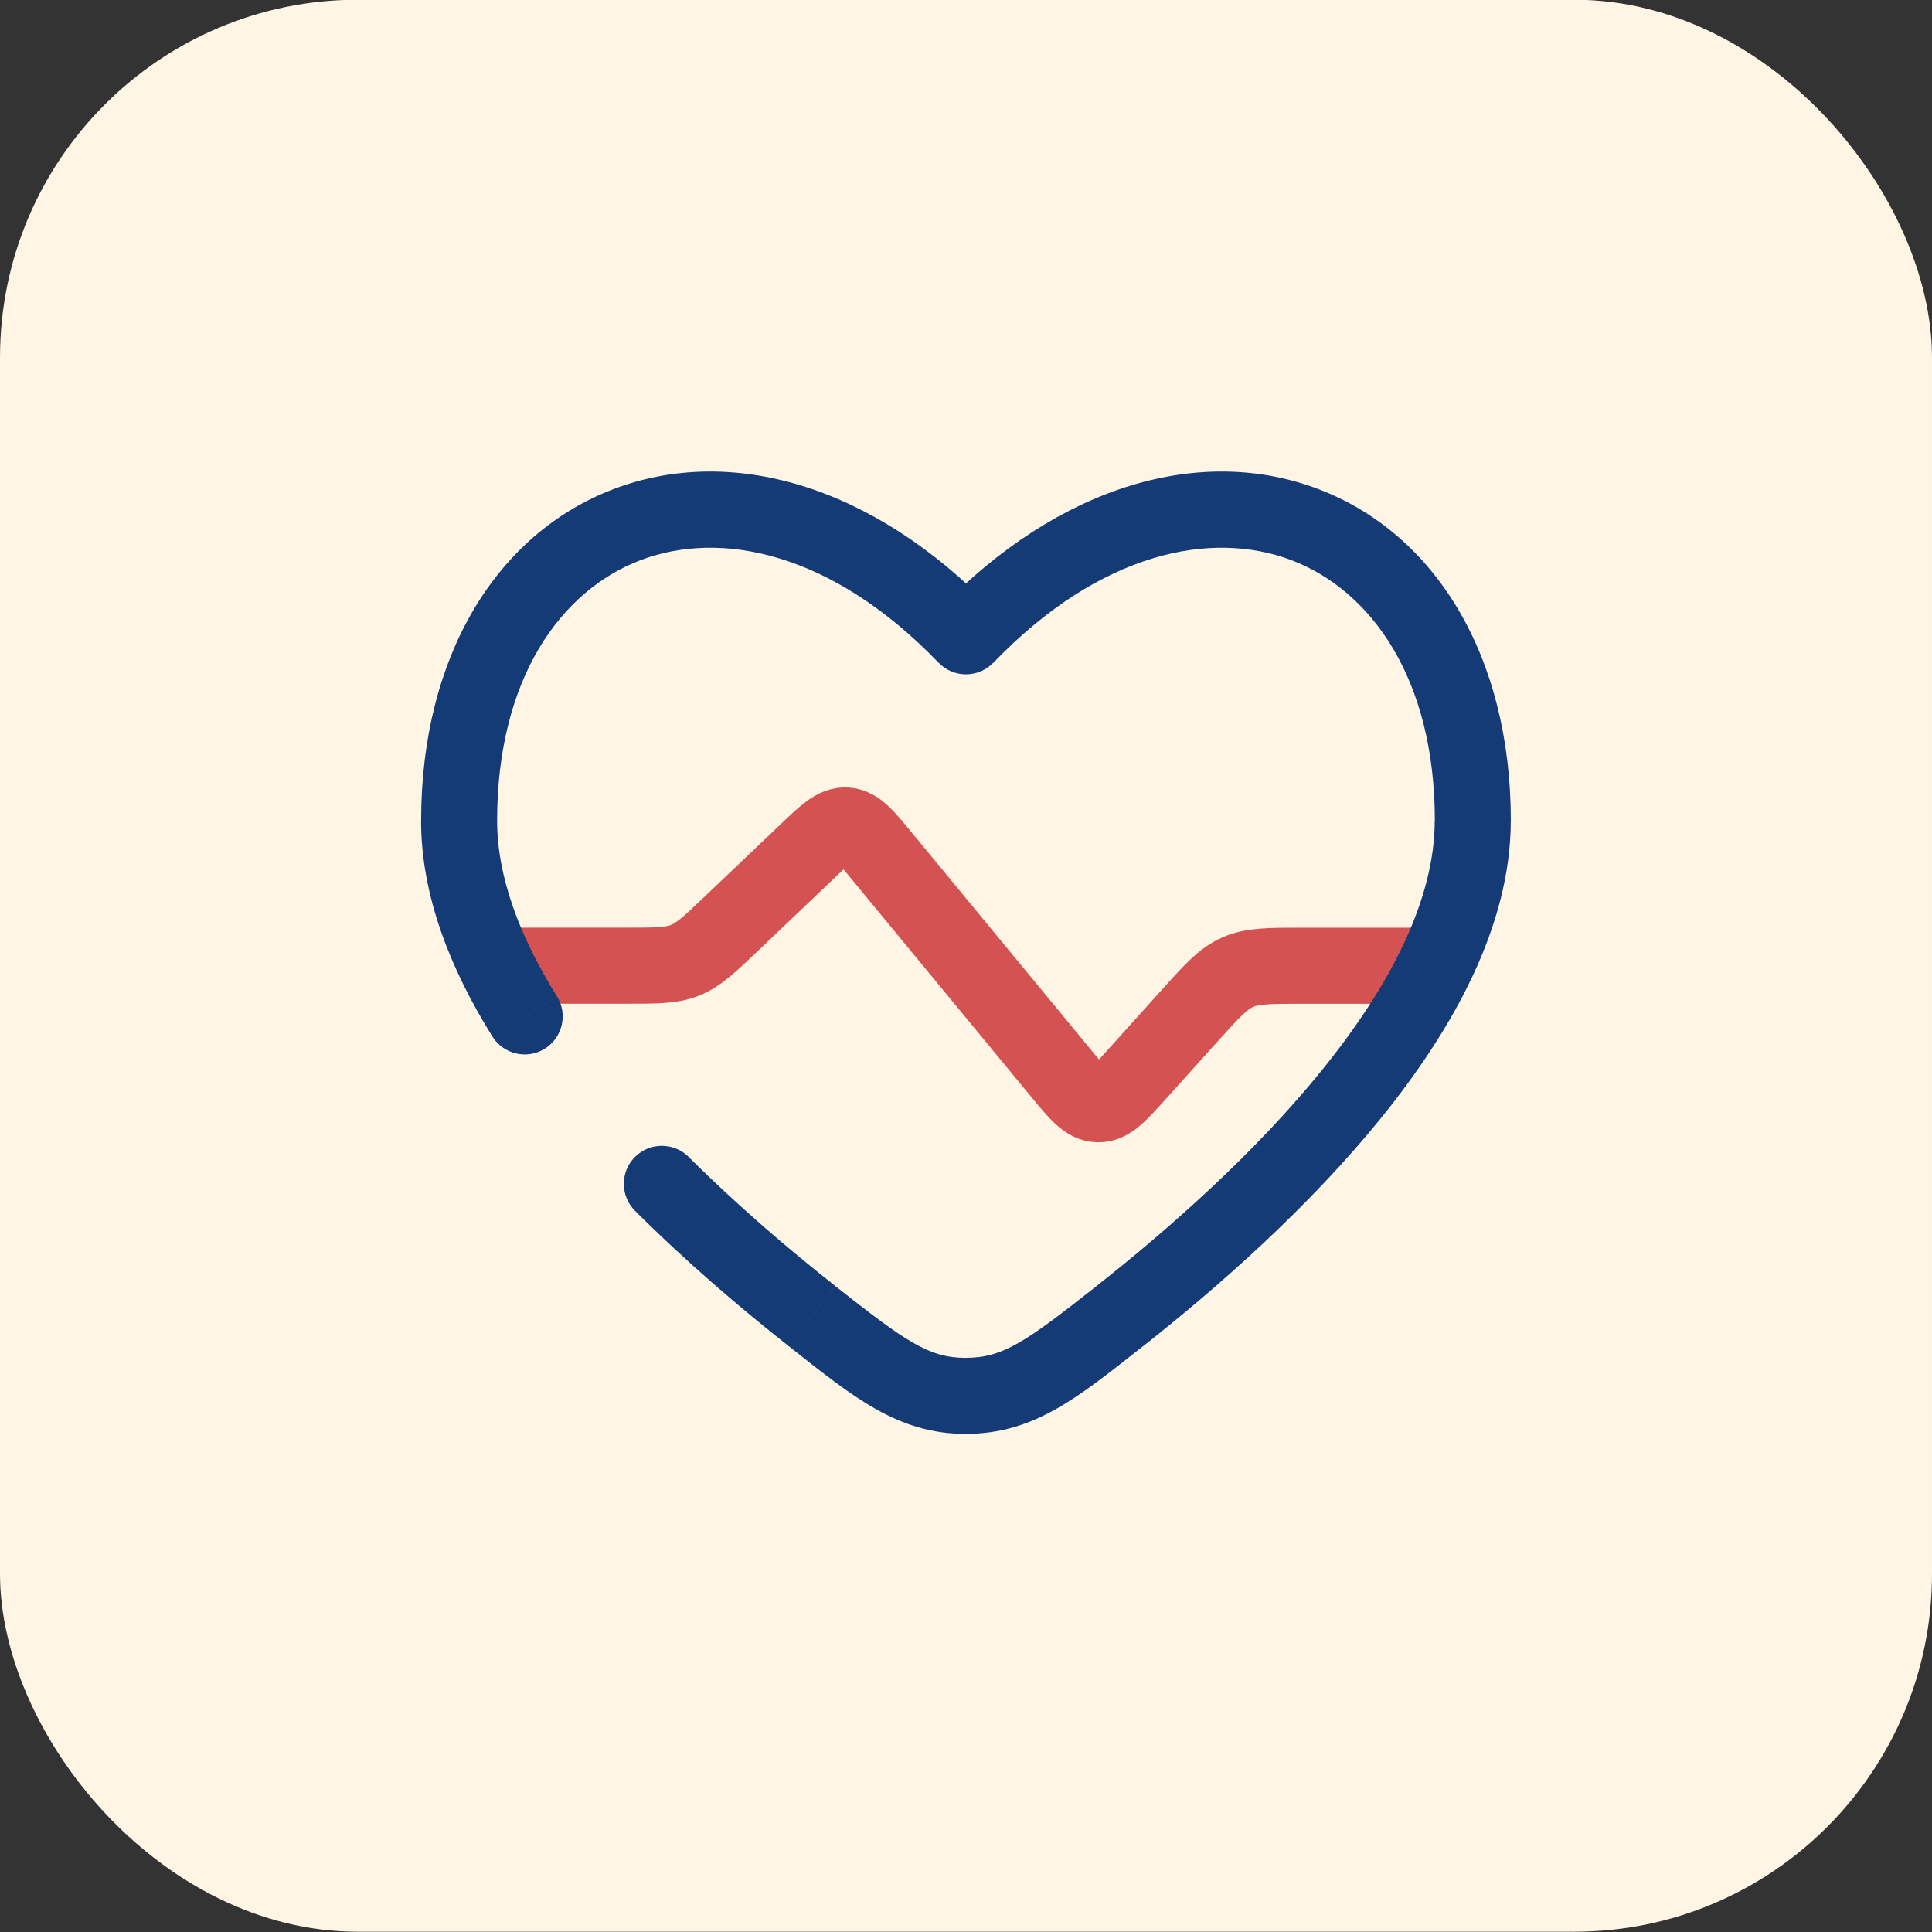
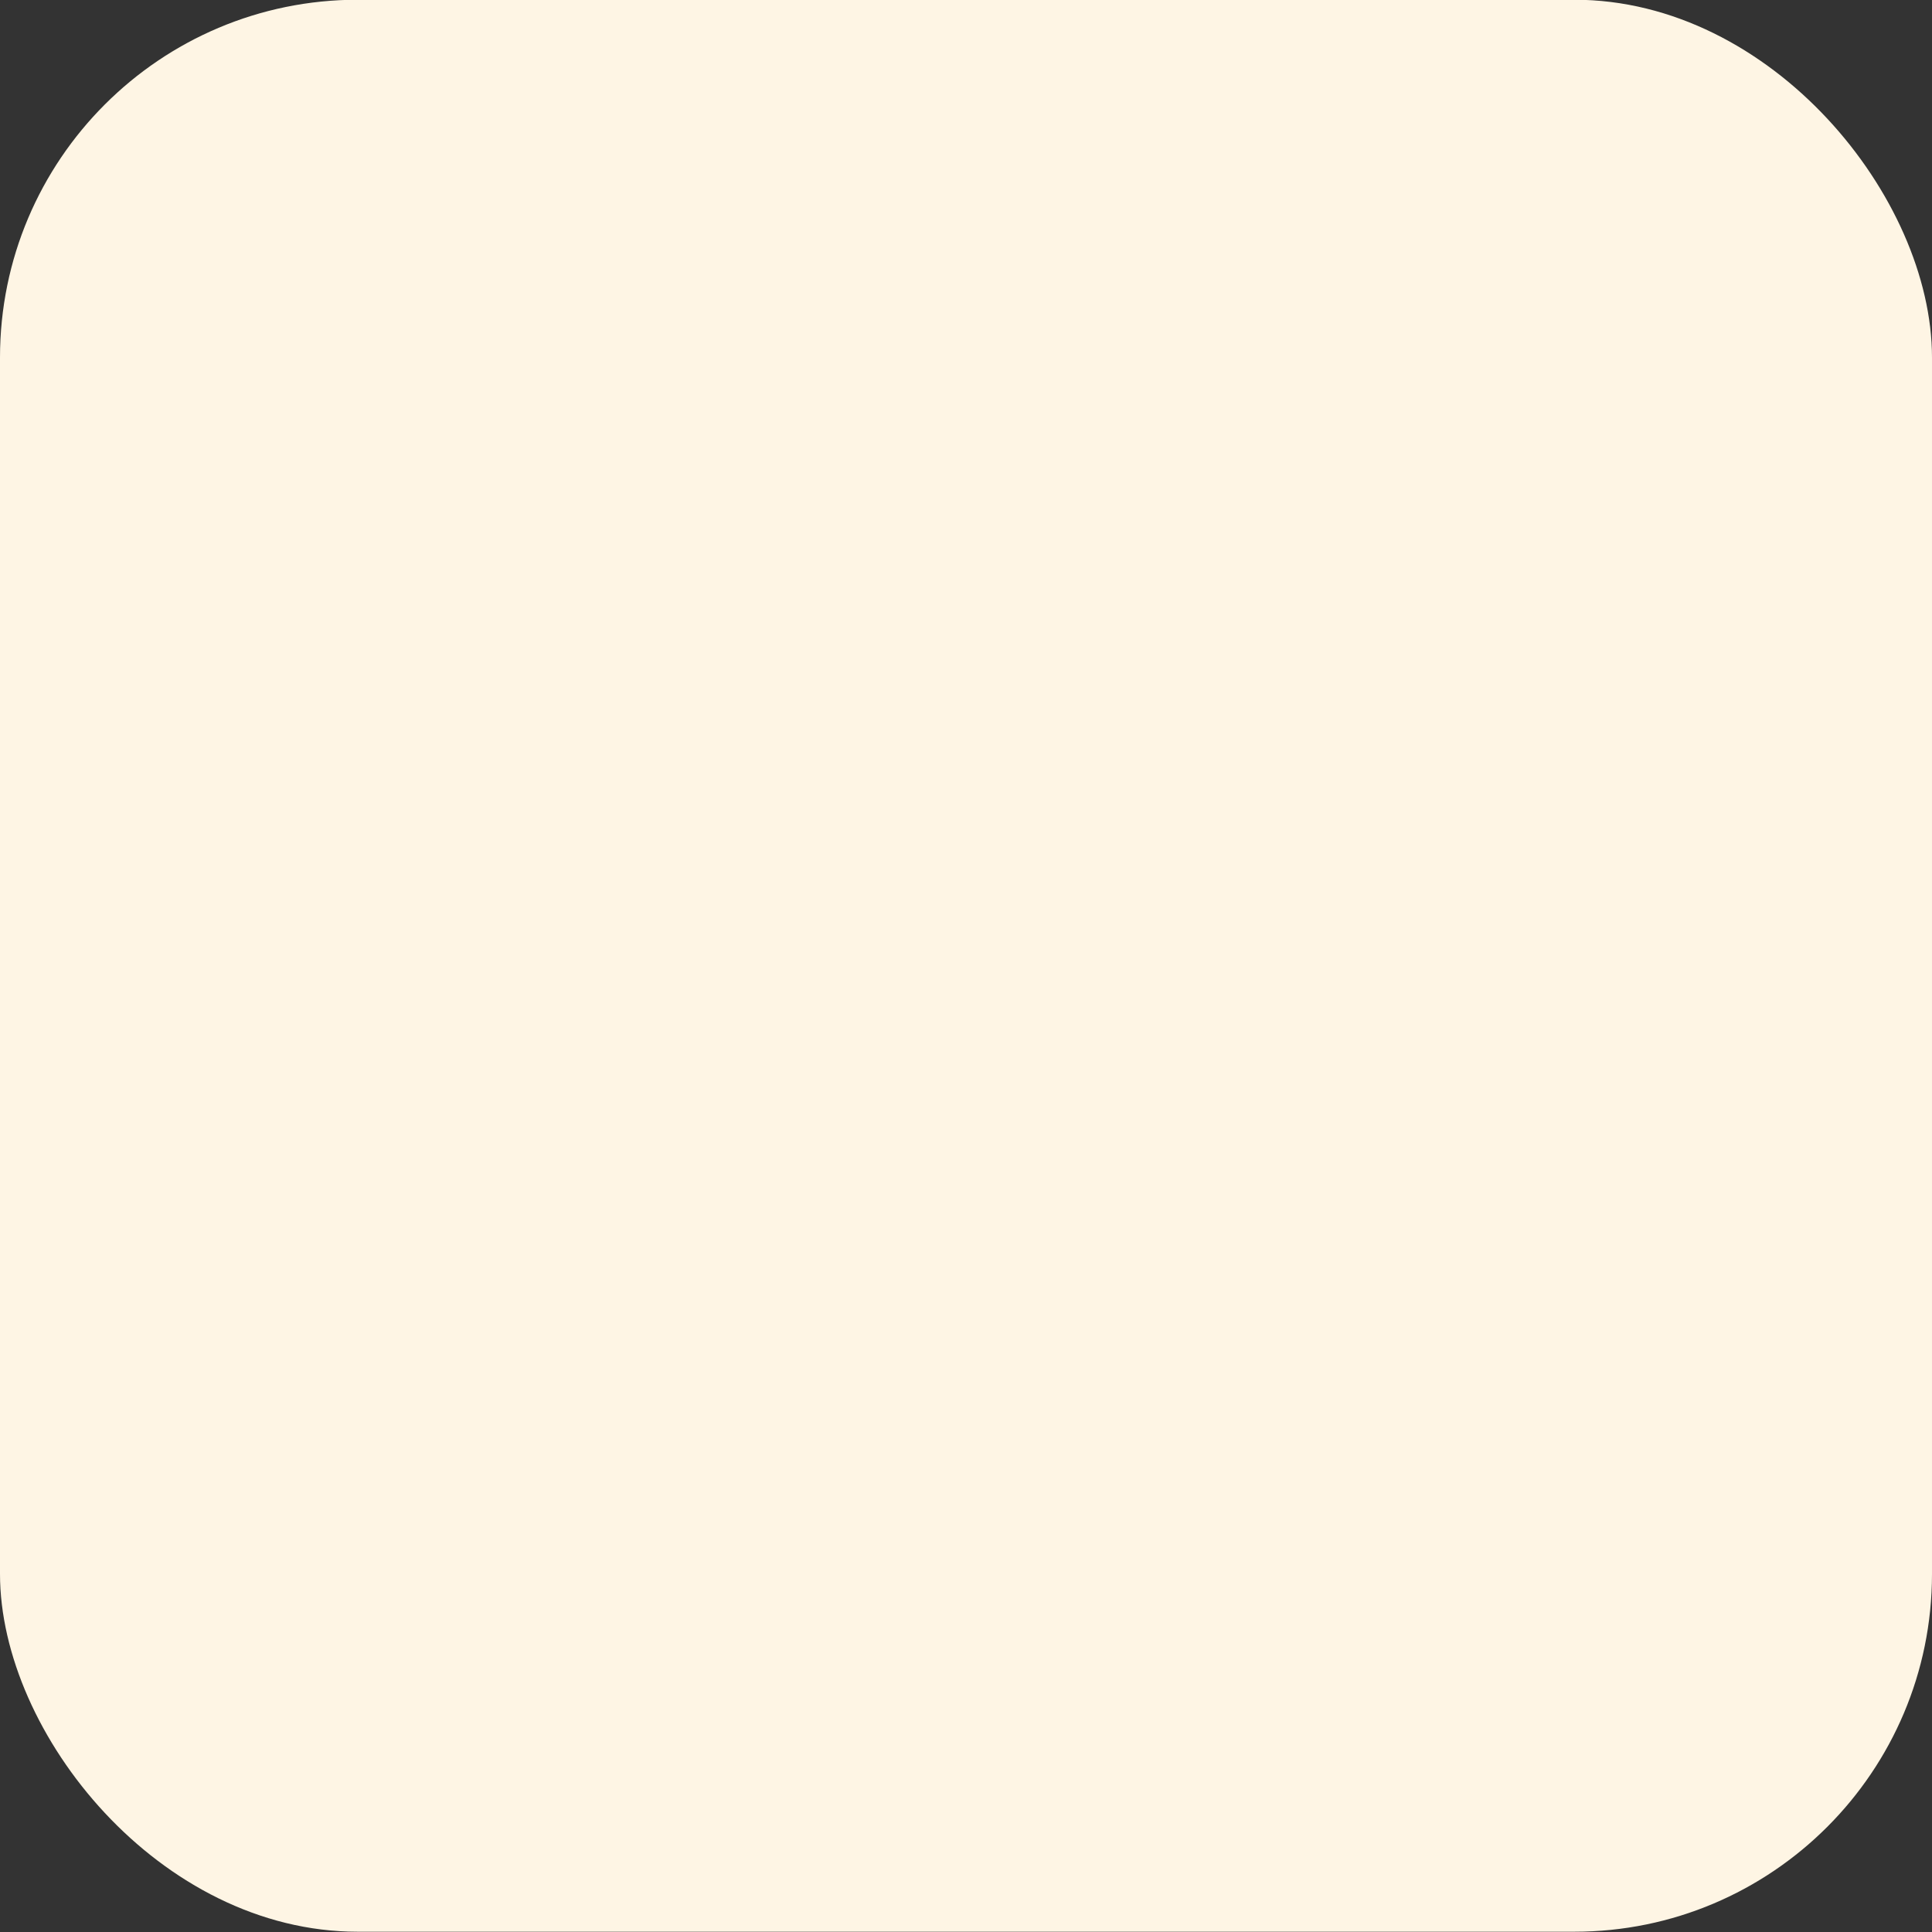
<svg xmlns="http://www.w3.org/2000/svg" fill="none" height="36" viewBox="0 0 36 36" width="36">
  <rect x="0" y="0" width="36" height="36" fill="#333333" stroke="none" />
  <rect fill="#fef5e4" height="36" rx="6.667" width="36" y="-.005" />
-   <path d="m26.5 17.995h-2.233c-.621 0-.932 0-1.207.122-.275.122-.483.354-.899.816l-.972 1.08c-.341.379-.512.569-.728.564-.216-.005-.379-.201-.703-.594l-3.332-4.039c-.302-.366-.454-.55-.659-.562-.205-.012-.377.151-.721.479l-1.42 1.352c-.405.386-.608.579-.861.68-.253.101-.533.101-1.093.101h-2.172" stroke="#d45252" stroke-linecap="round" stroke-width="1.417" />
-   <path d="m15.13 24.522.439-.556zm2.869-12.665-.51.491c.134.139.318.217.51.217.193 0 .377-.078.51-.217zm2.869 12.665.439.556zm-2.869 1.488v-.708zm-8.824-6.696c.207.332.644.434.976.227.332-.207.434-.644.227-.976zm3.658 2.244c-.277-.276-.725-.276-1.002.001-.276.277-.276.725.001 1.002zm-3.57-6.266c0-2.647 1.187-4.29 2.672-4.854 1.489-.566 3.562-.158 5.554 1.911l1.021-.982c-2.259-2.347-4.907-3.079-7.078-2.253-2.175.827-3.585 3.11-3.585 6.178zm12.044 9.787c1.409-1.111 3.099-2.601 4.442-4.265 1.328-1.646 2.402-3.565 2.402-5.522h-1.417c0 1.465-.824 3.066-2.088 4.632-1.249 1.548-2.848 2.963-4.217 4.042zm6.845-9.787c0-3.069-1.41-5.351-3.585-6.178-2.171-.826-4.819-.094-7.078 2.253l1.021.982c1.991-2.069 4.065-2.477 5.554-1.911 1.485.565 2.672 2.207 2.672 4.854zm-13.461 9.787c1.204.949 2.033 1.64 3.308 1.64v-1.417c-.69 0-1.118-.301-2.431-1.335zm5.739-1.113c-1.312 1.035-1.741 1.335-2.431 1.335v1.417c1.275 0 2.104-.691 3.308-1.64zm-10.053-5.401c-.705-1.132-1.114-2.241-1.114-3.274h-1.417c0 1.398.548 2.77 1.329 4.023zm5.191 5.401c-.866-.683-1.828-1.503-2.736-2.408l-1 1.003c.957.955 1.962 1.811 2.859 2.518z" fill="#143b76" />
</svg>